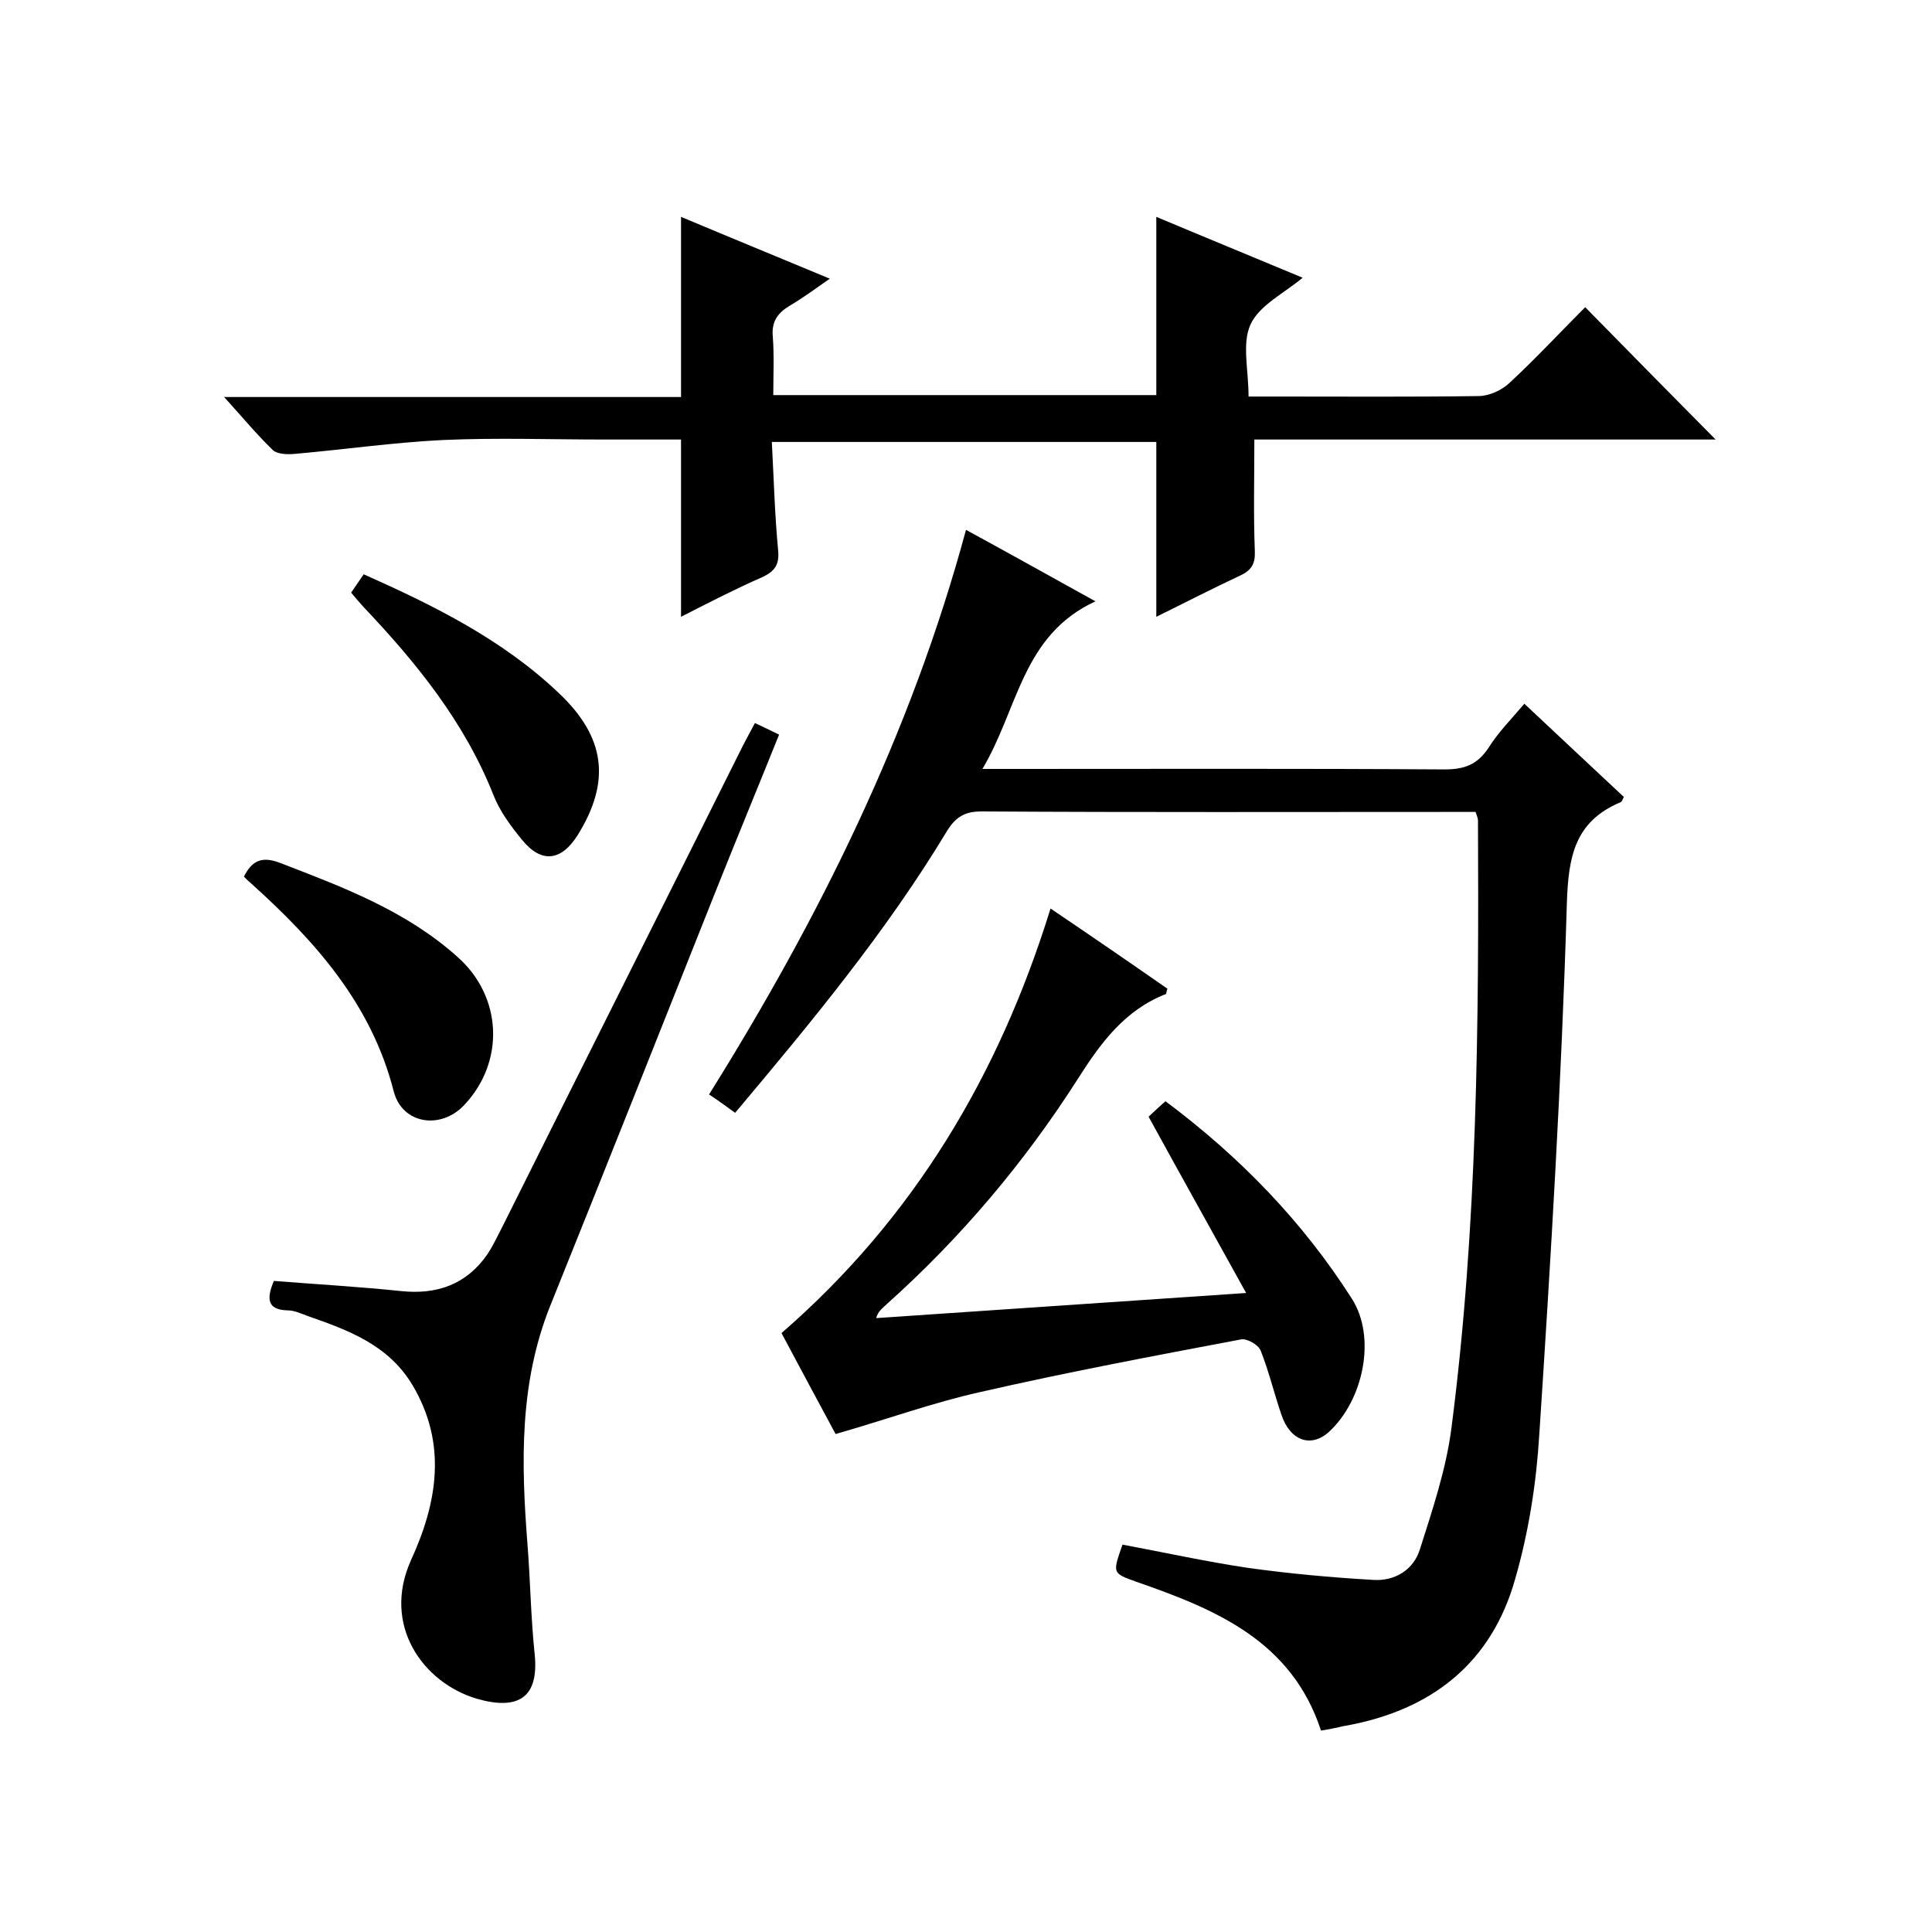
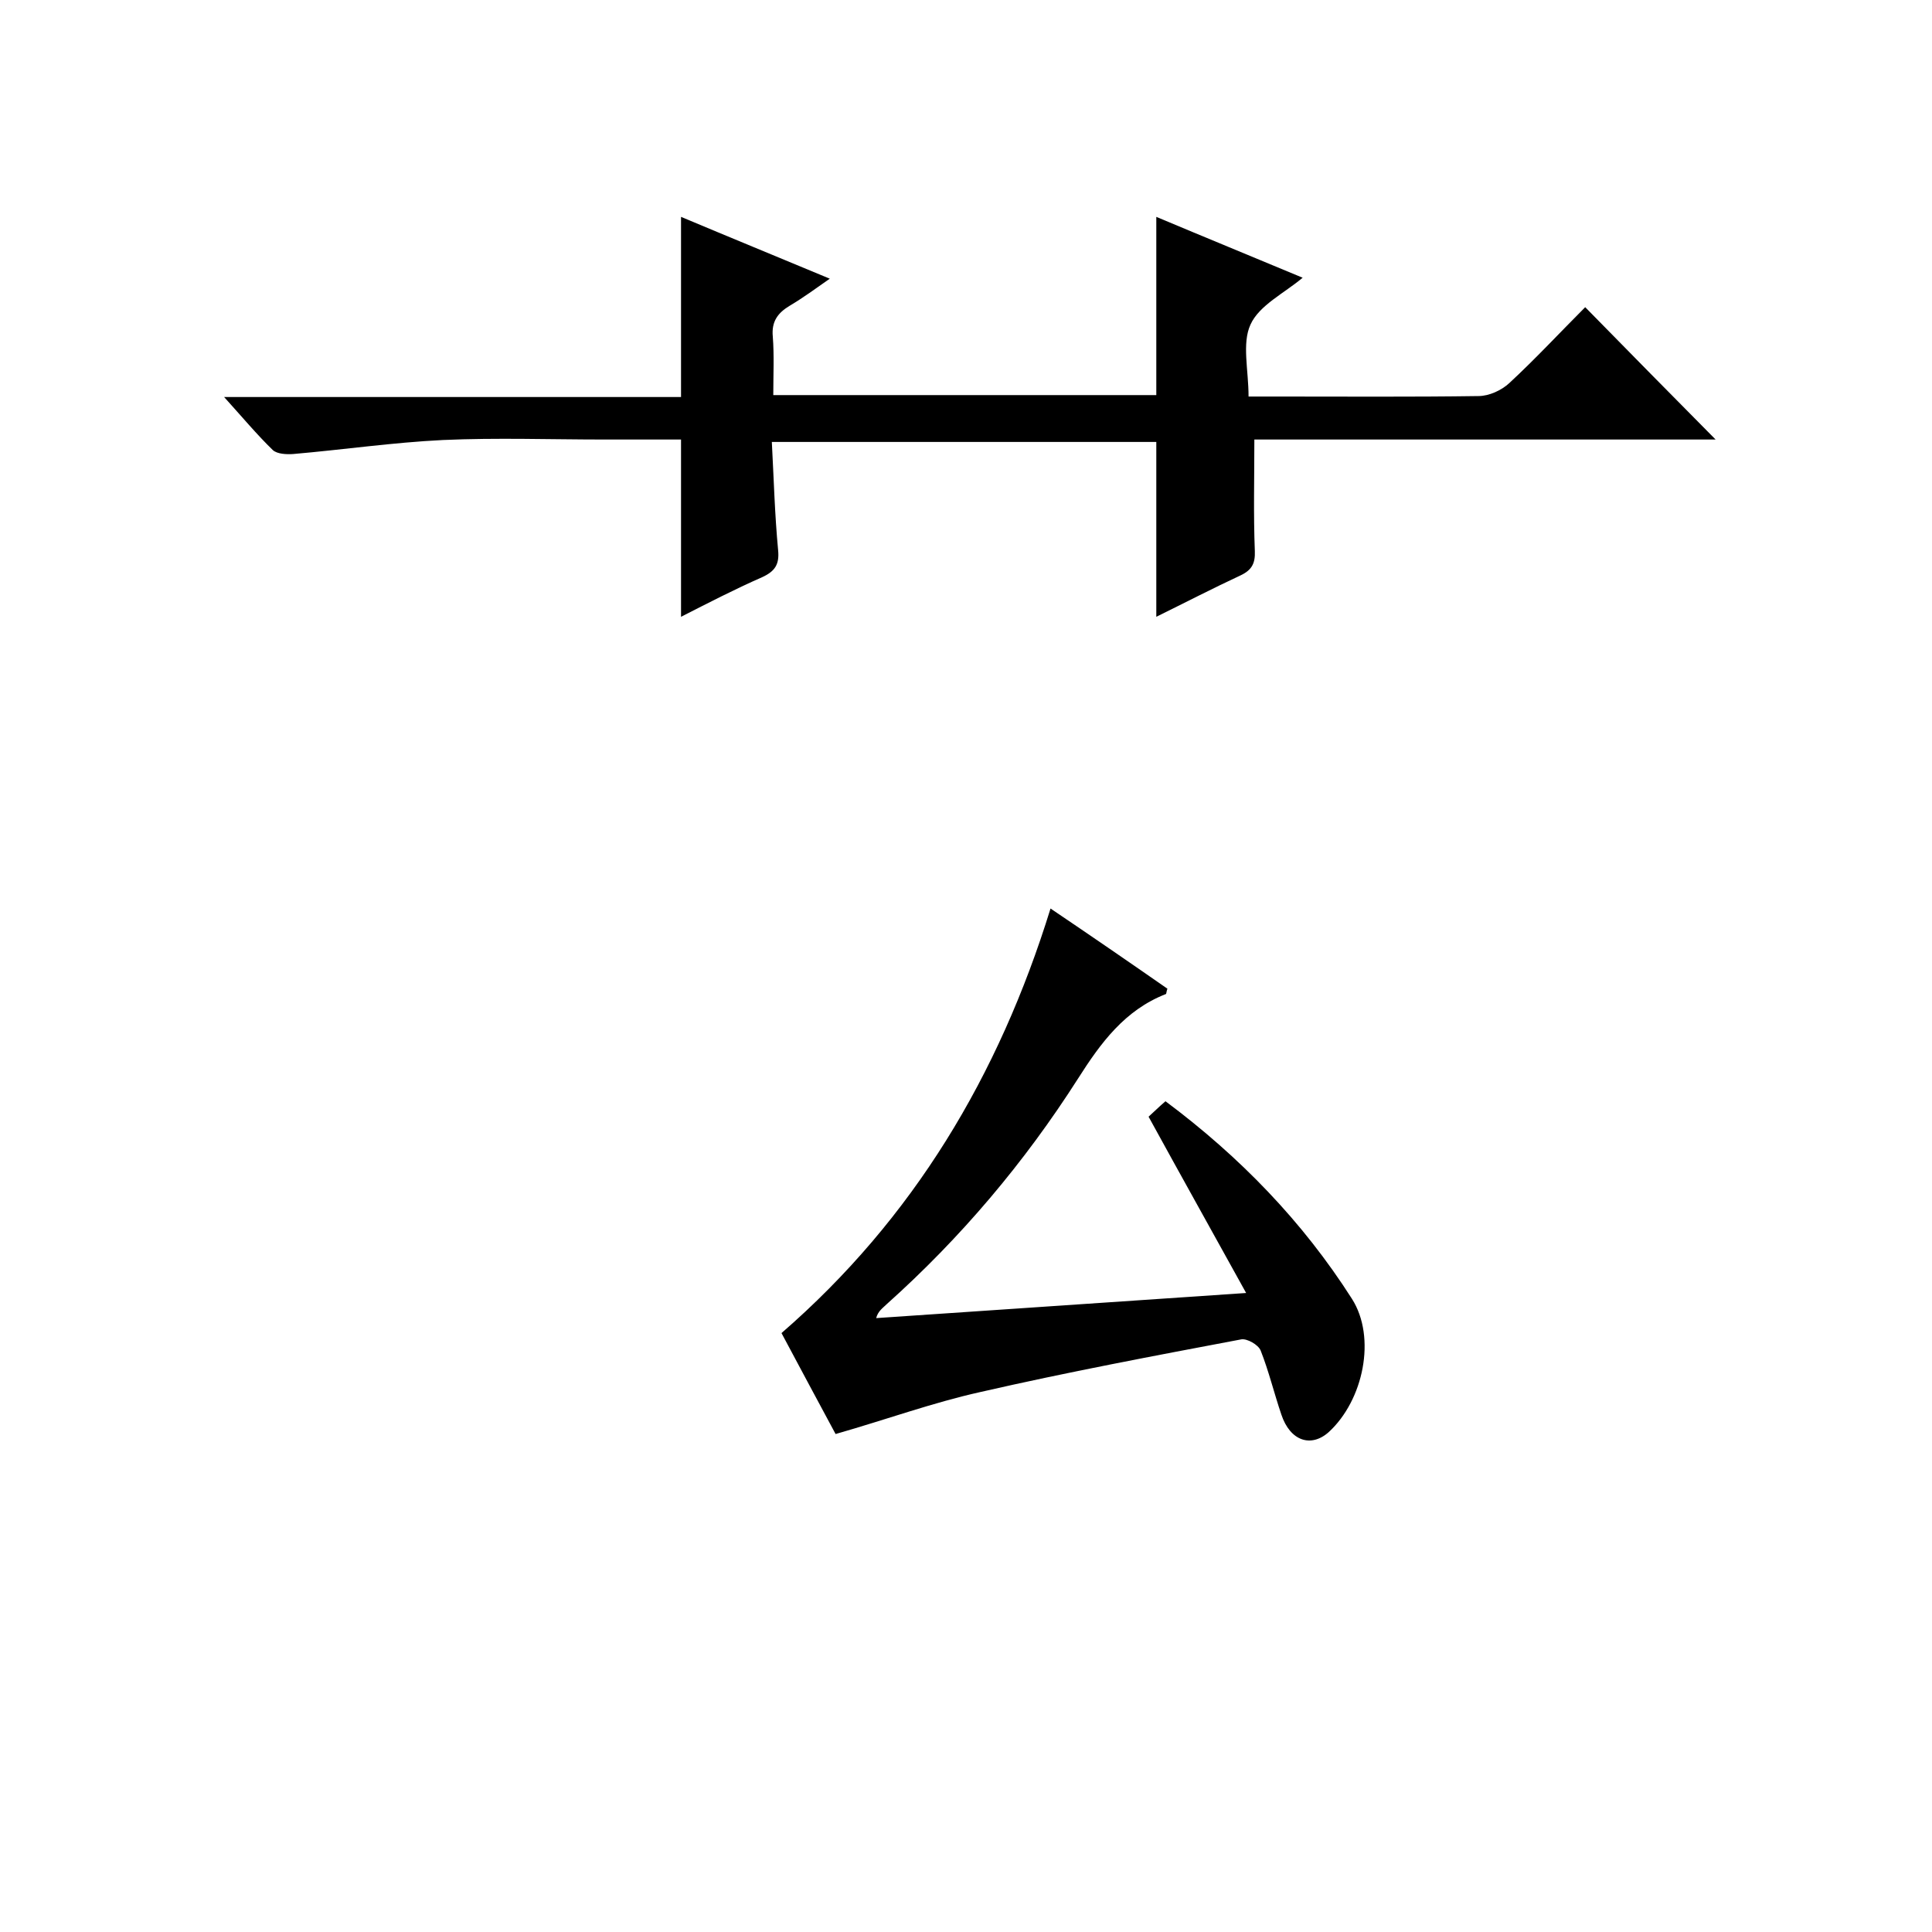
<svg xmlns="http://www.w3.org/2000/svg" enable-background="new 0 0 400 400" viewBox="0 0 400 400">
-   <path d="m232.4 319.8c8.6 1.6 17.2 3.5 25.9 4.8 8.6 1.2 17.3 2 26 2.5 4.5.3 8.4-2.1 9.7-6.4 2.6-8.2 5.4-16.5 6.5-25 5.4-41.7 5.7-83.8 5.5-125.8 0-.5-.2-.9-.5-1.8-1.6 0-3.2 0-4.8 0-32.5 0-65 .1-97.5-.1-3.4 0-5.3 1.1-7.1 4-12.6 20.9-28.1 39.6-43.9 58.4-1.8-1.3-3.4-2.5-5.4-3.8 22.8-36.5 41.8-74.7 53.2-116.9 9 4.9 17.4 9.6 26.8 14.8-15.2 7-16 22.3-23.4 34.7h6.2c29.8 0 59.7-.1 89.5.1 4.1 0 6.8-1 9.1-4.5 2-3.2 4.7-5.9 7.4-9.1 7.1 6.7 13.9 13 20.6 19.3-.3.6-.4 1-.7 1.1-9.5 4-10.8 11.3-11.1 21-1.1 36.6-3.3 73.2-5.7 109.8-.6 10.1-2.2 20.3-5 30-4.9 17.5-17.4 27.2-35.1 30.4-.8.1-1.6.4-2.4.5-.8.2-1.6.3-2.7.5-6.1-18.6-21.8-25.1-38.2-30.8-5-1.8-5-1.7-2.9-7.7z" />
  <path d="m141 127.7c0-12.4 0-24.3 0-36.7-5.2 0-10.5 0-15.8 0-11.2 0-22.3-.4-33.5.1-10.3.5-20.6 2-31 2.9-1.4.1-3.3 0-4.2-.8-3.3-3.2-6.3-6.8-10.1-11h94.6c0-12.6 0-24.7 0-37.3 10 4.2 20 8.3 30.8 12.8-3 2.1-5.6 4-8.3 5.6-2.5 1.5-3.8 3.3-3.5 6.4.3 3.9.1 7.9.1 12.1h79.3c0-12.2 0-24.3 0-36.9 10 4.2 20 8.3 30.3 12.6-3.8 3.2-9 5.7-10.8 9.7-1.8 3.9-.4 9.4-.4 14.9h6.1c13.8 0 27.7.1 41.5-.1 2.2 0 4.8-1.2 6.4-2.7 5.5-5.1 10.6-10.6 15.7-15.7 9.1 9.3 18 18.3 27 27.4-31.7 0-63.8 0-95.5 0 0 8-.2 15.5.1 23.1.1 2.5-.6 3.9-2.9 5-5.8 2.7-11.6 5.7-17.5 8.6 0-12.3 0-24 0-36.2-26.1 0-52.4 0-79.6 0 .4 7.5.6 15 1.3 22.4.3 3-.7 4.4-3.3 5.6-5.7 2.5-11.3 5.4-16.8 8.2z" />
  <path d="m237.8 231.2c.9-.8 2.1-2 3.5-3.2 15.4 11.5 28.4 24.9 38.6 40.9 5.1 8 2.4 21-4.8 27.6-3.7 3.3-8 1.8-9.8-3.6-1.5-4.4-2.6-9-4.3-13.3-.5-1.2-2.8-2.5-4-2.3-18 3.4-36.1 6.8-54 10.9-9.9 2.2-19.5 5.7-30 8.7-3.4-6.3-7.3-13.6-11.2-20.9 27.3-23.7 45-53.3 55.7-87.9 8.3 5.6 16.3 11.1 24.2 16.6-.2.5-.2 1-.3 1.1-8.5 3.3-13.5 10.1-18.2 17.5-11.1 17.4-24.3 33-39.6 46.7-.8.8-1.8 1.4-2.2 2.9 25.1-1.7 50.1-3.4 76.6-5.2-6.8-12.3-13.4-24.1-20.2-36.5z" />
-   <path d="m56.7 265.2c8.9.7 17.6 1.2 26.3 2.1 7.5.8 13.6-1.4 17.9-7.6 1.2-1.8 2.1-3.8 3.1-5.7 16.5-33.1 33.1-66.1 49.6-99.2.8-1.6 1.7-3.2 2.7-5.1 1.7.8 3.2 1.5 5 2.4-4.3 10.7-8.6 21.1-12.8 31.6-11.5 28.9-23 57.9-34.6 86.7-6.4 16-6 32.5-4.7 49.2.6 7.6.7 15.3 1.5 22.9.9 8.9-3.3 11.7-12 9.2-11.1-3.3-19.7-15.2-13.6-28.7 5.4-11.8 7.6-24.1.2-36.4-5-8.2-13.2-11.2-21.5-14.1-1.4-.5-2.8-1.2-4.2-1.2-4.4-.1-4.4-2.5-2.9-6.1z" />
-   <path d="m50.5 181.5c1.7-3.4 3.8-4.3 7.6-2.8 13 5 26 9.9 36.6 19.4 9.3 8.2 9.9 21.7 1.4 30.7-4.9 5.2-12.9 3.9-14.6-2.9-4.6-18-16.2-31-29.4-42.9-.6-.5-1.1-1-1.6-1.5z" />
-   <path d="m72.7 122.7c.9-1.3 1.7-2.5 2.6-3.8 14.6 6.5 28.7 13.5 40.3 24.5 9.8 9.2 10.9 18.4 4 29.5-3.4 5.4-7.5 5.9-11.5 1-2.3-2.8-4.6-5.9-5.9-9.2-6-15.2-16-27.5-27-39.1-.8-.9-1.6-1.8-2.5-2.9z" />
</svg>